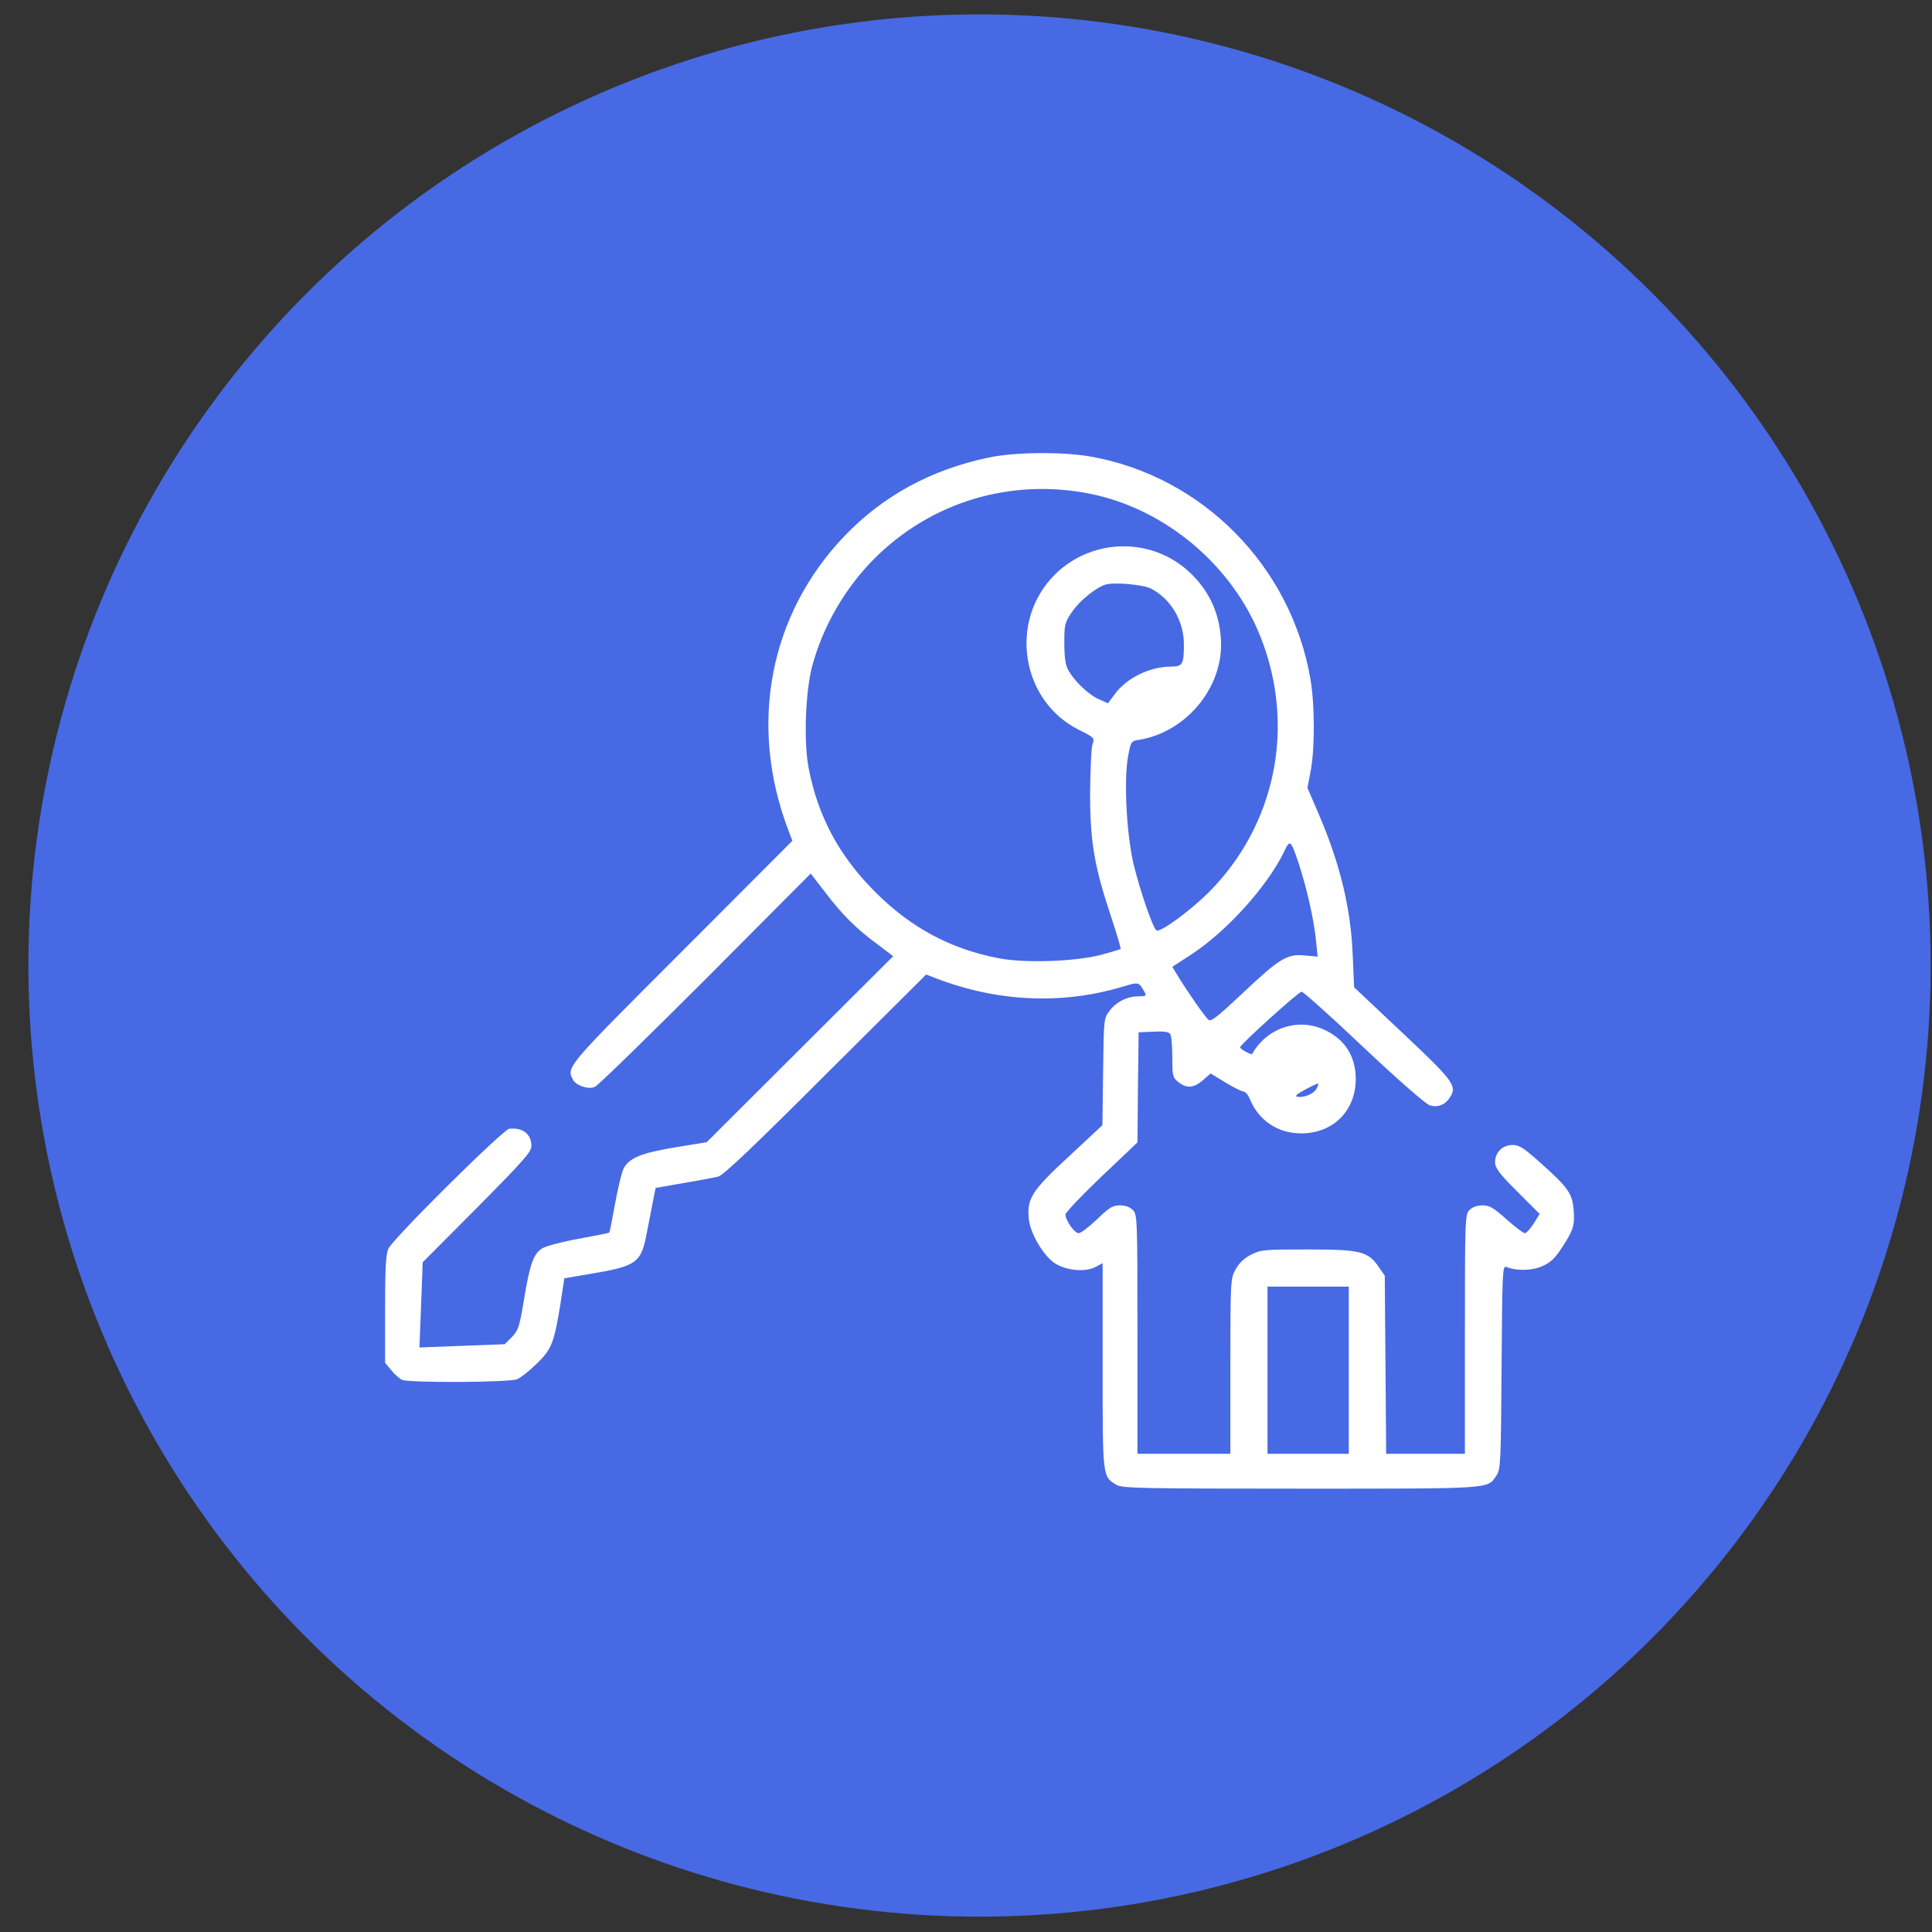
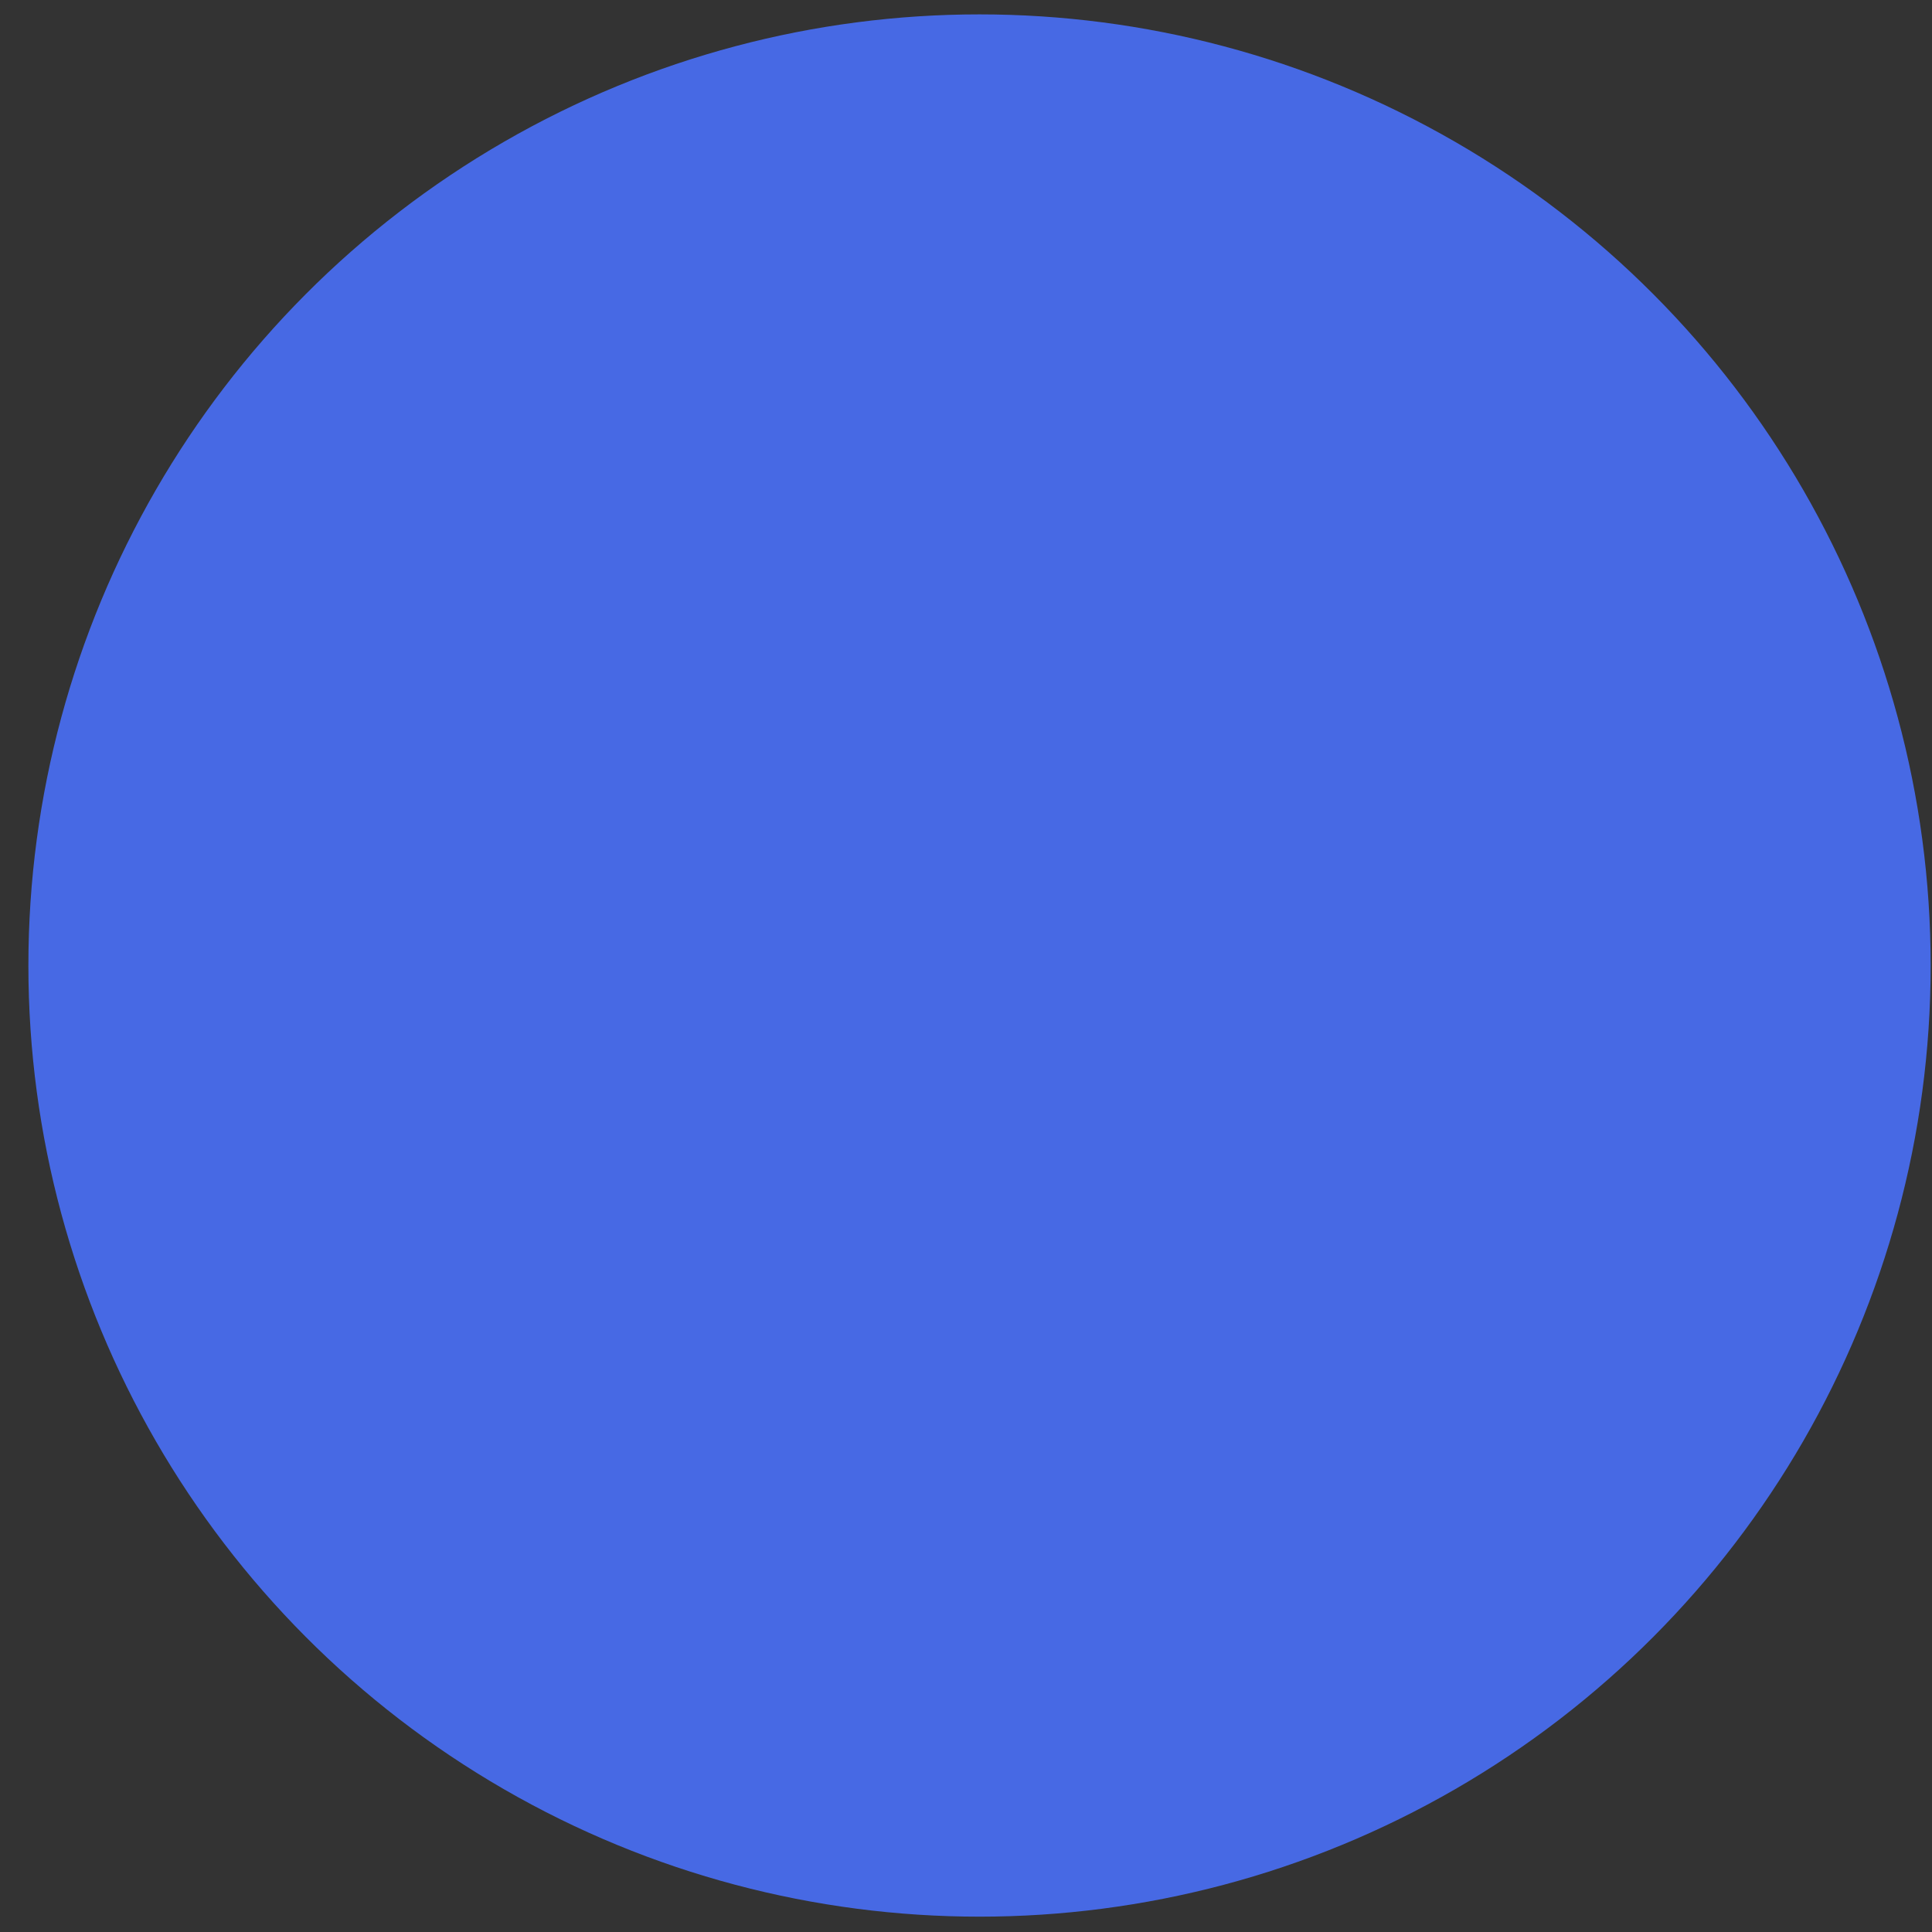
<svg xmlns="http://www.w3.org/2000/svg" width="65" height="65" viewBox="0 0 65 65" fill="none">
  <rect x="0" y="0" width="65" height="65" fill="#333333" stroke="none" />
  <circle cx="32.955" cy="32.484" r="32" fill="#4769E4" />
-   <path d="M33.253 15.396C31.323 15.802 29.714 16.677 28.417 18.029C25.886 20.67 25.175 24.381 26.519 27.92L26.659 28.287L22.933 32.021C19.011 35.943 19.05 35.896 19.284 36.334C19.386 36.522 19.792 36.662 20.011 36.568C20.105 36.537 21.776 34.904 23.73 32.951L27.276 29.389L27.769 30.029C28.331 30.771 28.808 31.248 29.534 31.779L30.05 32.17L26.917 35.295L23.776 38.428L22.722 38.6C21.55 38.795 21.144 38.967 20.972 39.334C20.909 39.467 20.784 39.998 20.69 40.514C20.597 41.029 20.511 41.459 20.503 41.467C20.487 41.483 20.026 41.576 19.464 41.678C18.901 41.779 18.355 41.928 18.245 41.998C17.948 42.186 17.831 42.514 17.636 43.678C17.479 44.639 17.44 44.756 17.222 44.983L16.979 45.225L15.55 45.279L14.112 45.334L14.167 43.904L14.222 42.467L16.05 40.631C17.62 39.045 17.878 38.756 17.878 38.553C17.878 38.154 17.589 37.928 17.136 37.975C16.933 37.99 13.206 41.686 13.065 42.014C12.979 42.209 12.956 42.693 12.956 44.061V45.85L13.159 46.092C13.268 46.233 13.432 46.373 13.518 46.42C13.722 46.529 17.097 46.514 17.393 46.404C17.511 46.358 17.808 46.123 18.058 45.881C18.565 45.381 18.643 45.186 18.862 43.826L18.987 43.006L19.823 42.865C21.409 42.6 21.565 42.498 21.753 41.522C21.815 41.186 21.917 40.693 21.964 40.436L22.058 39.967L22.995 39.803C23.511 39.717 24.042 39.615 24.167 39.584C24.331 39.545 25.362 38.568 27.776 36.154L31.159 32.787L31.526 32.928C33.581 33.709 35.737 33.803 37.753 33.201C38.324 33.029 38.308 33.029 38.511 33.381C38.574 33.506 38.55 33.521 38.3 33.521C37.925 33.521 37.55 33.709 37.324 34.014C37.136 34.256 37.136 34.303 37.113 36.06L37.089 37.857L35.964 38.904C34.706 40.068 34.55 40.318 34.612 41.006C34.659 41.498 35.12 42.279 35.511 42.514C35.886 42.748 36.519 42.803 36.847 42.631L37.097 42.498V45.951C37.097 49.733 37.089 49.67 37.566 49.959C37.761 50.069 38.37 50.084 43.777 50.084C50.3 50.084 50.035 50.1 50.347 49.639C50.488 49.436 50.496 49.209 50.519 45.998C50.542 42.803 50.55 42.576 50.675 42.623C51.011 42.764 51.535 42.756 51.886 42.6C52.175 42.475 52.316 42.334 52.566 41.951C52.941 41.365 52.988 41.225 52.941 40.678C52.894 40.154 52.746 39.943 51.855 39.147C51.269 38.623 51.121 38.522 50.886 38.522C50.55 38.522 50.3 38.772 50.3 39.1C50.3 39.295 50.433 39.475 51.05 40.092L51.8 40.842L51.597 41.17C51.48 41.342 51.355 41.49 51.3 41.49C51.253 41.49 50.972 41.279 50.683 41.022C50.246 40.631 50.113 40.553 49.878 40.553C49.699 40.553 49.542 40.608 49.441 40.709C49.292 40.858 49.285 40.967 49.285 44.889V48.912H47.964H46.636L46.613 45.92L46.589 42.92L46.394 42.639C46.035 42.1 45.777 42.037 44.003 42.037C42.542 42.037 42.417 42.045 42.097 42.209C41.863 42.326 41.683 42.498 41.574 42.701C41.402 43.006 41.394 43.053 41.394 45.959V48.912H39.831H38.269V44.889C38.269 40.967 38.261 40.858 38.113 40.709C38.011 40.608 37.855 40.553 37.675 40.553C37.441 40.553 37.316 40.623 36.909 41.022C36.636 41.279 36.363 41.49 36.292 41.49C36.152 41.49 35.847 41.061 35.847 40.858C35.847 40.795 36.394 40.217 37.058 39.584L38.269 38.435L38.285 36.584L38.308 34.732L38.808 34.709C39.16 34.693 39.331 34.717 39.37 34.787C39.41 34.842 39.441 35.193 39.441 35.568C39.441 36.209 39.456 36.256 39.644 36.404C39.925 36.631 40.167 36.607 40.472 36.342L40.73 36.115L41.23 36.42C41.511 36.592 41.785 36.725 41.839 36.725C41.902 36.725 42.003 36.85 42.058 36.998C42.363 37.709 42.995 38.131 43.777 38.131C44.847 38.131 45.605 37.381 45.613 36.31C45.613 35.545 45.253 34.967 44.558 34.646C43.667 34.232 42.62 34.584 42.128 35.459C42.105 35.506 41.706 35.287 41.722 35.232C41.769 35.1 43.691 33.365 43.792 33.365C43.847 33.365 44.792 34.209 45.886 35.248C46.995 36.295 47.98 37.154 48.097 37.185C48.371 37.272 48.621 37.17 48.777 36.928C49.035 36.537 48.91 36.373 47.183 34.748L45.558 33.217L45.511 32.139C45.449 30.568 45.089 29.068 44.363 27.381L43.988 26.506L44.097 25.935C44.238 25.177 44.238 23.717 44.089 22.849C43.433 19.037 40.449 16.021 36.675 15.357C35.722 15.193 34.12 15.209 33.253 15.396ZM36.691 16.615C39.222 17.131 41.48 19.037 42.425 21.466C43.597 24.467 42.91 27.771 40.66 30.029C40.027 30.654 39.035 31.381 38.91 31.303C38.785 31.224 38.355 29.967 38.136 29.068C37.902 28.053 37.808 26.279 37.949 25.467C38.05 24.935 38.05 24.935 38.331 24.889C39.855 24.639 41.074 23.224 41.081 21.709C41.081 20.787 40.753 19.974 40.097 19.326C38.831 18.06 36.761 18.068 35.487 19.334C33.925 20.896 34.347 23.584 36.308 24.56C36.824 24.818 36.831 24.826 36.753 25.052C36.714 25.177 36.683 25.912 36.675 26.685C36.675 28.334 36.816 29.146 37.386 30.857C37.574 31.428 37.722 31.912 37.699 31.928C37.683 31.943 37.394 32.029 37.05 32.123C36.191 32.349 34.487 32.412 33.605 32.24C31.98 31.928 30.651 31.217 29.441 30.006C28.23 28.795 27.519 27.467 27.206 25.842C27.034 24.959 27.097 23.256 27.331 22.388C27.691 21.068 28.425 19.795 29.401 18.81C31.323 16.881 34.011 16.076 36.691 16.615ZM38.722 19.802C39.394 20.146 39.831 20.896 39.831 21.677C39.831 22.349 39.785 22.427 39.402 22.427C38.683 22.427 37.902 22.81 37.503 23.357L37.277 23.662L36.964 23.521C36.62 23.373 36.136 22.904 35.941 22.545C35.847 22.381 35.808 22.115 35.808 21.638C35.808 20.998 35.824 20.943 36.074 20.576C36.331 20.201 36.894 19.748 37.214 19.662C37.527 19.584 38.464 19.67 38.722 19.802ZM43.699 29.068C43.964 29.881 44.191 30.873 44.269 31.584L44.331 32.185L43.902 32.146C43.3 32.084 43.042 32.248 41.785 33.435C40.972 34.201 40.745 34.381 40.66 34.31C40.542 34.217 39.902 33.295 39.613 32.81L39.441 32.529L40.089 32.107C41.269 31.334 42.636 29.826 43.206 28.646C43.402 28.232 43.425 28.248 43.699 29.068ZM44.292 36.631C44.199 36.803 43.855 36.943 43.644 36.897C43.55 36.881 43.636 36.803 43.917 36.654C44.136 36.537 44.331 36.443 44.347 36.459C44.363 36.467 44.339 36.545 44.292 36.631ZM45.378 46.1V48.912H44.011H42.644V46.1V43.287H44.011H45.378V46.1Z" fill="white" />
</svg>